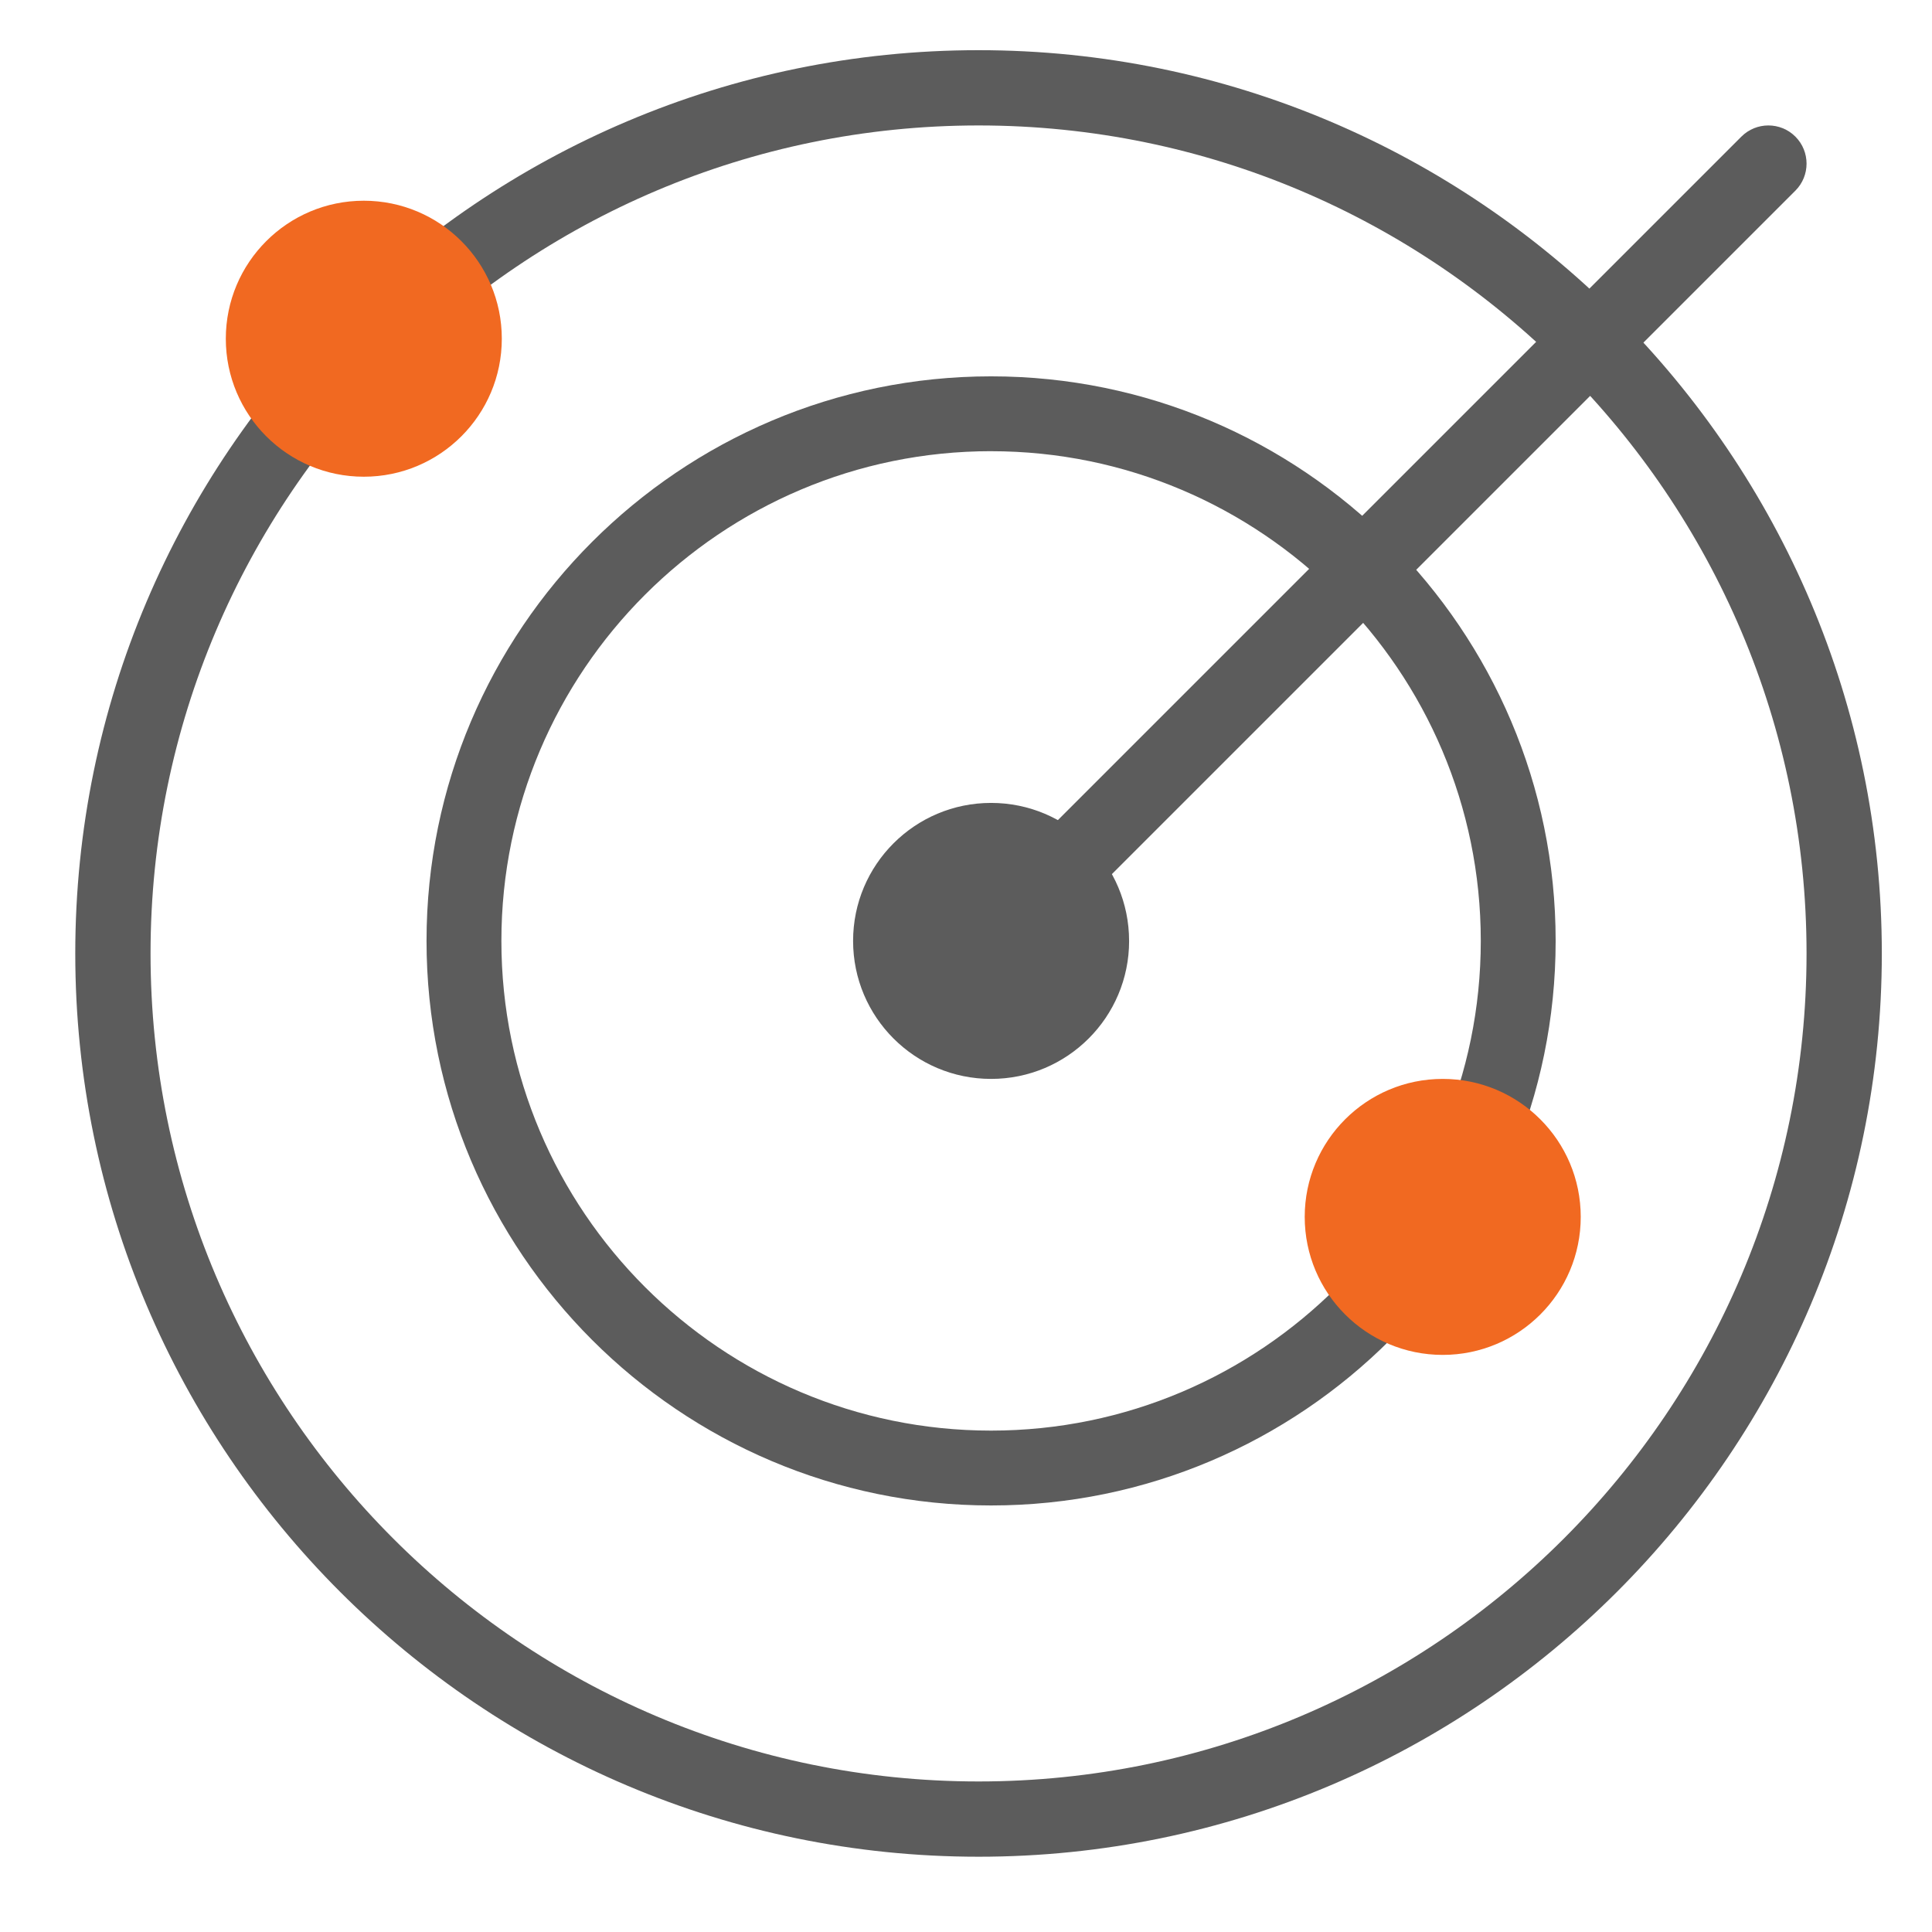
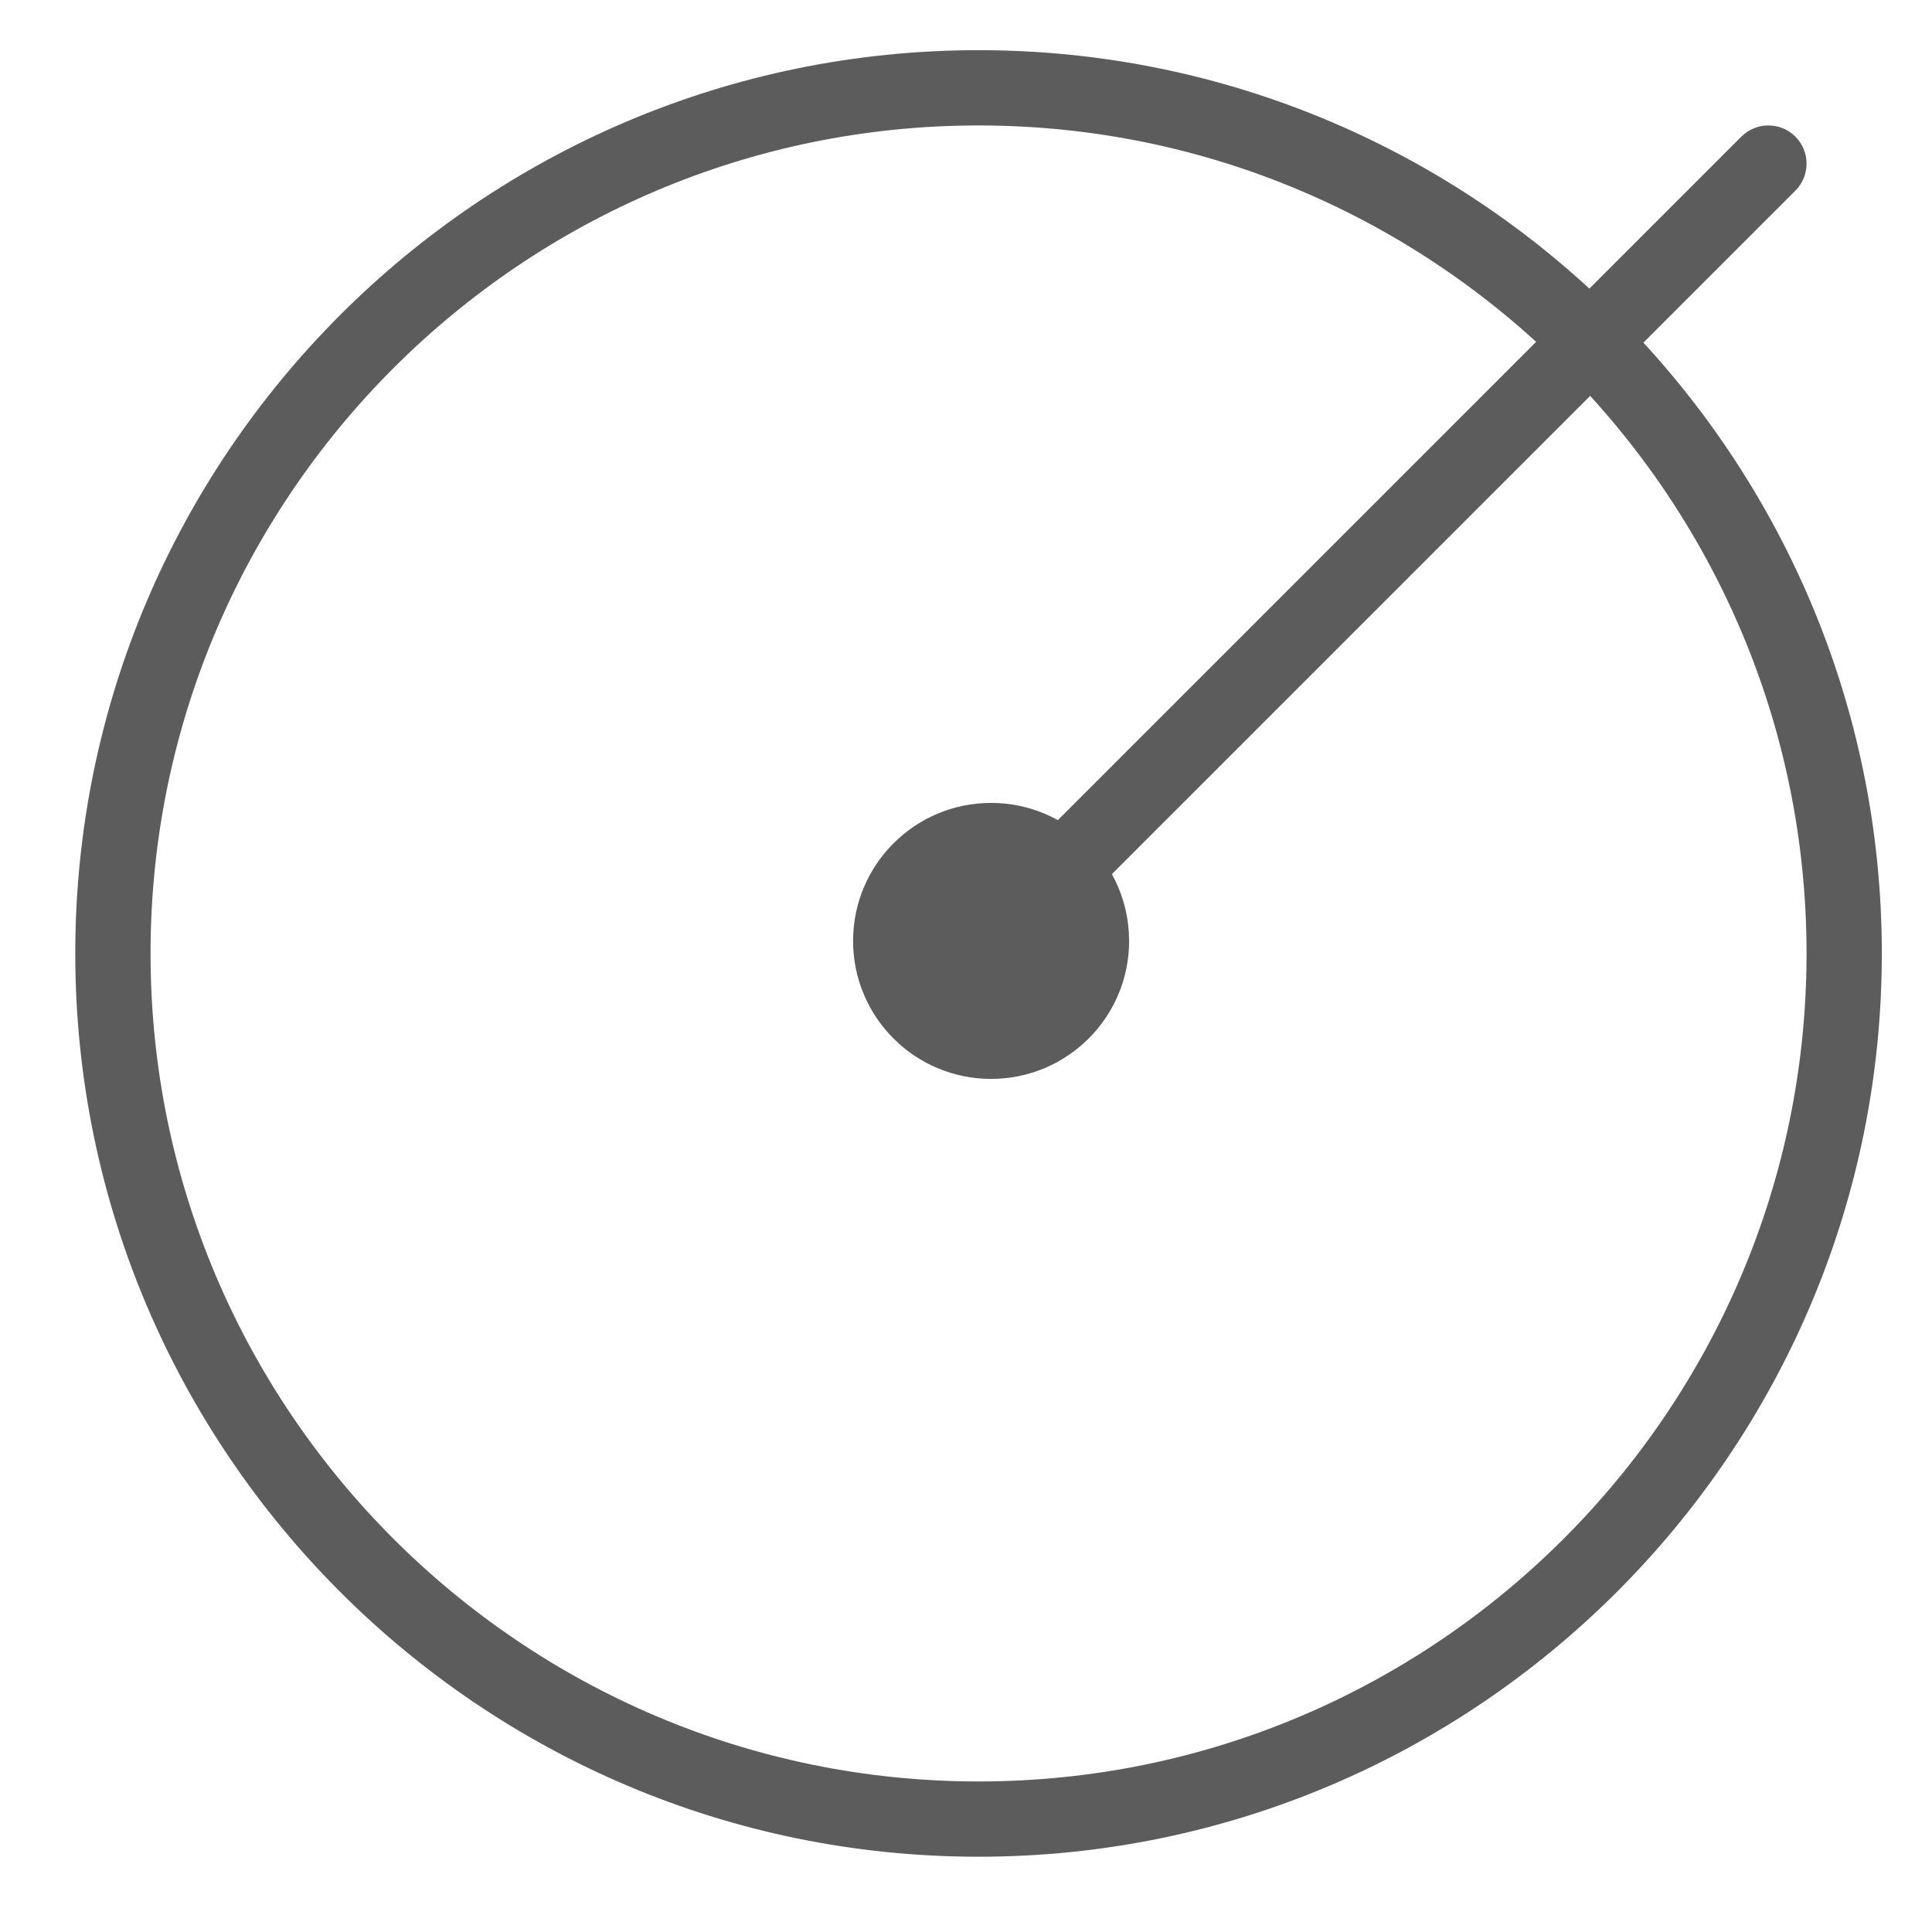
<svg xmlns="http://www.w3.org/2000/svg" width="75" height="75" viewBox="0 0 75 75">
  <g fill="none" fill-rule="evenodd">
    <path fill="#5C5C5C" d="M35.065 2.922c-17.724 0-32.143 14.42-32.143 32.143 0 17.724 14.42 32.143 32.143 32.143 17.724 0 32.143-14.42 32.143-32.143 0-17.724-14.42-32.143-32.143-32.143m0 67.208C15.73 70.13 0 54.4 0 35.065 0 15.73 15.73 0 35.065 0 54.4 0 70.13 15.73 70.13 35.065 70.13 54.4 54.4 70.13 35.065 70.13" transform="translate(2.922 1.948)" />
-     <path fill="#5C5C5C" d="M35.552 15.567c-10.482 0-19.01 8.528-19.01 19.011 0 10.482 8.528 19.01 19.01 19.01 10.482 0 19.01-8.528 19.01-19.01 0-10.483-8.528-19.01-19.01-19.01m0 40.926c-12.084 0-21.916-9.832-21.916-21.916s9.832-21.916 21.916-21.916 21.916 9.832 21.916 21.916-9.832 21.916-21.916 21.916" transform="translate(2.922 1.948)" />
-     <path fill="#F16921" d="M16.558 11.201c0 2.959-2.398 5.357-5.357 5.357-2.958 0-5.357-2.398-5.357-5.357 0-2.958 2.399-5.357 5.357-5.357 2.959 0 5.357 2.399 5.357 5.357M58.442 45.292c0 2.959-2.399 5.357-5.358 5.357-2.958 0-5.357-2.398-5.357-5.357s2.399-5.357 5.357-5.357c2.96 0 5.358 2.398 5.358 5.357" transform="translate(2.922 1.948)" />
    <path fill="#5C5C5C" d="M40.91 34.578c0 2.959-2.4 5.357-5.358 5.357-2.959 0-5.357-2.398-5.357-5.357s2.398-5.357 5.357-5.357 5.357 2.398 5.357 5.357" transform="translate(2.922 1.948)" />
    <path fill="#5C5C5C" d="M34.6 37.013c-.38 0-.76-.145-1.05-.434-.578-.579-.578-1.517 0-2.096L64.678 3.356c.58-.579 1.518-.579 2.097 0 .578.579.578 1.518 0 2.097L35.647 36.579c-.29.29-.668.434-1.048.434" transform="translate(2.922 1.948)" />
  </g>
</svg>